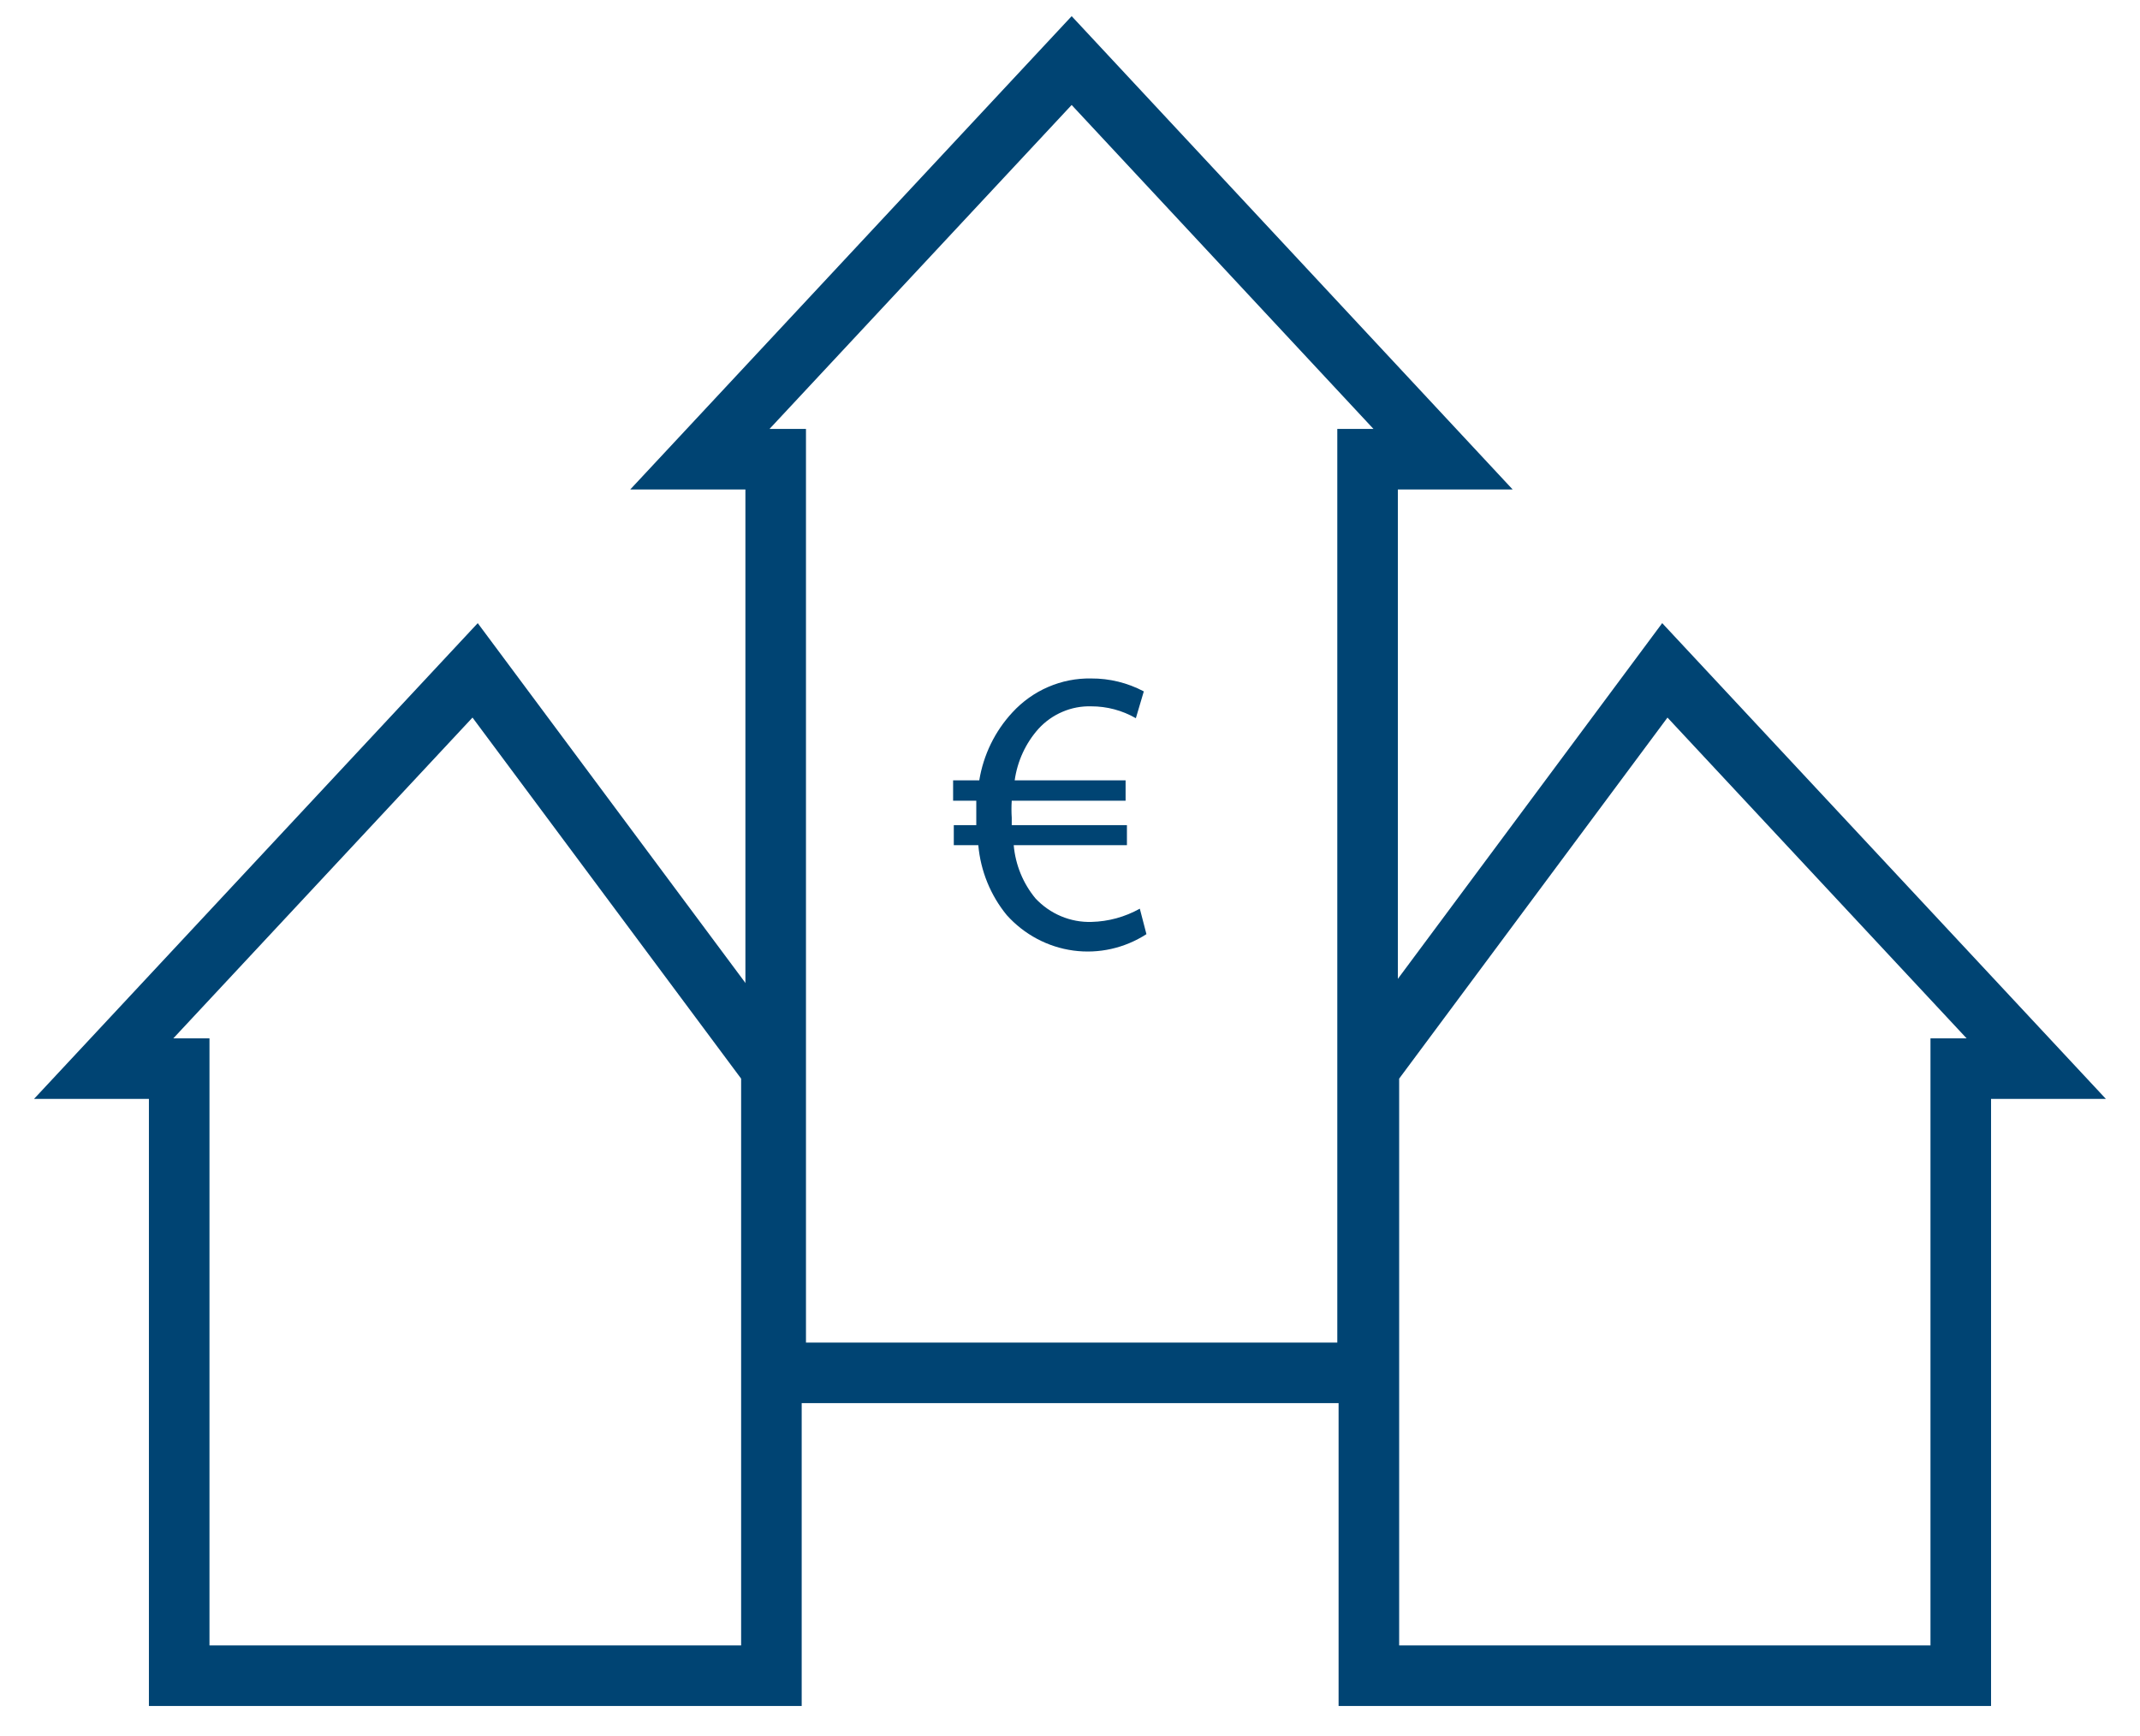
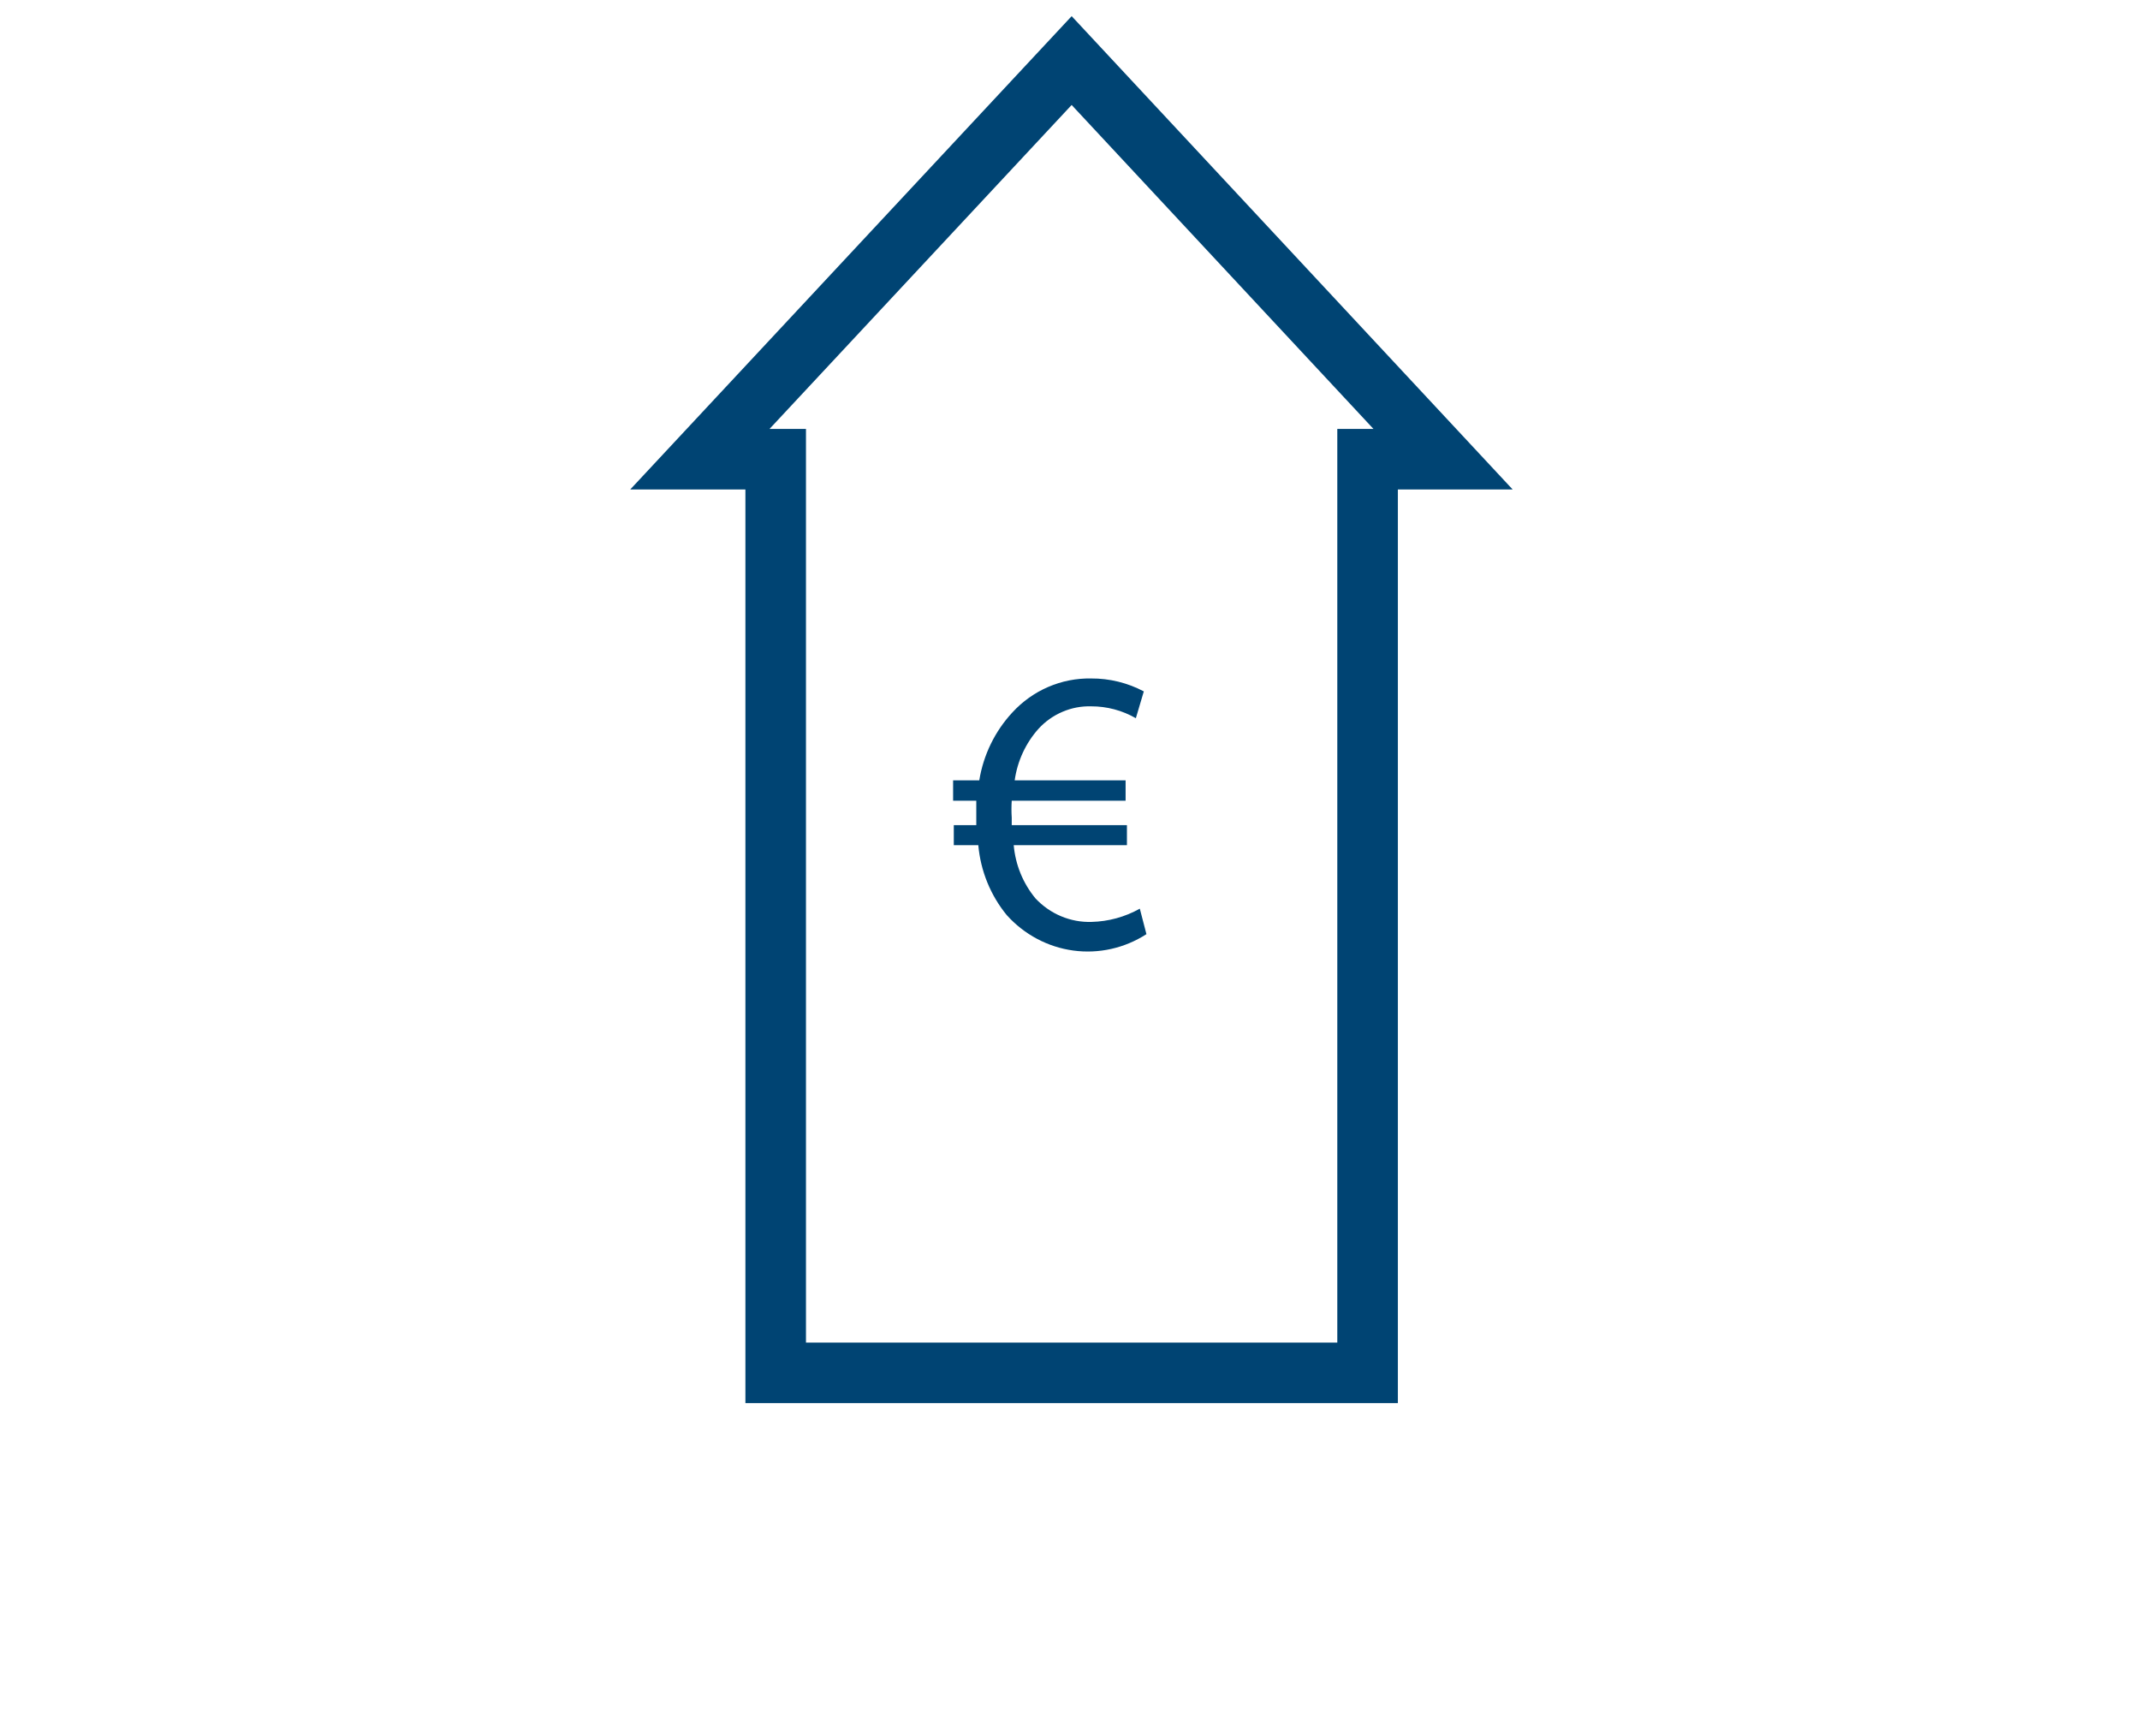
<svg xmlns="http://www.w3.org/2000/svg" width="53" height="43" viewBox="0 0 53 43" fill="none">
-   <path d="M19.105 26.465L11.767 16.602L2.568 26.465H4.438V41.5H19.105V26.465Z" stroke="#004473" stroke-width="1.5" stroke-miterlimit="10" />
  <path d="M35.739 11.372L26.541 1.5L17.334 11.372H19.211V34H33.87V11.372H35.739Z" stroke="#004473" stroke-width="1.5" stroke-miterlimit="10" />
-   <path d="M33.902 26.465L41.232 16.602L50.43 26.465H48.561V41.5H33.902V26.465Z" stroke="#004473" stroke-width="1.5" stroke-miterlimit="10" />
  <path d="M28.393 23.135C27.854 23.483 27.212 23.627 26.581 23.541C25.949 23.455 25.366 23.145 24.934 22.664C24.532 22.174 24.286 21.57 24.229 20.932H23.622V20.436H24.179V20.285C24.179 20.125 24.179 19.973 24.179 19.83H23.605V19.326H24.253C24.356 18.694 24.642 18.108 25.073 17.644C25.323 17.372 25.626 17.156 25.962 17.012C26.298 16.867 26.66 16.796 27.024 16.803C27.477 16.8 27.925 16.91 28.328 17.123L28.131 17.787C27.793 17.593 27.412 17.492 27.024 17.493C26.781 17.486 26.539 17.532 26.315 17.628C26.09 17.723 25.888 17.866 25.721 18.048C25.403 18.403 25.197 18.849 25.13 19.326H27.877V19.83H25.057C25.048 19.97 25.048 20.111 25.057 20.251V20.436H27.91V20.932H25.106C25.149 21.419 25.338 21.88 25.647 22.252C25.826 22.442 26.041 22.592 26.28 22.692C26.518 22.792 26.775 22.84 27.032 22.832C27.451 22.822 27.861 22.71 28.229 22.504L28.393 23.135Z" fill="#004473" />
</svg>